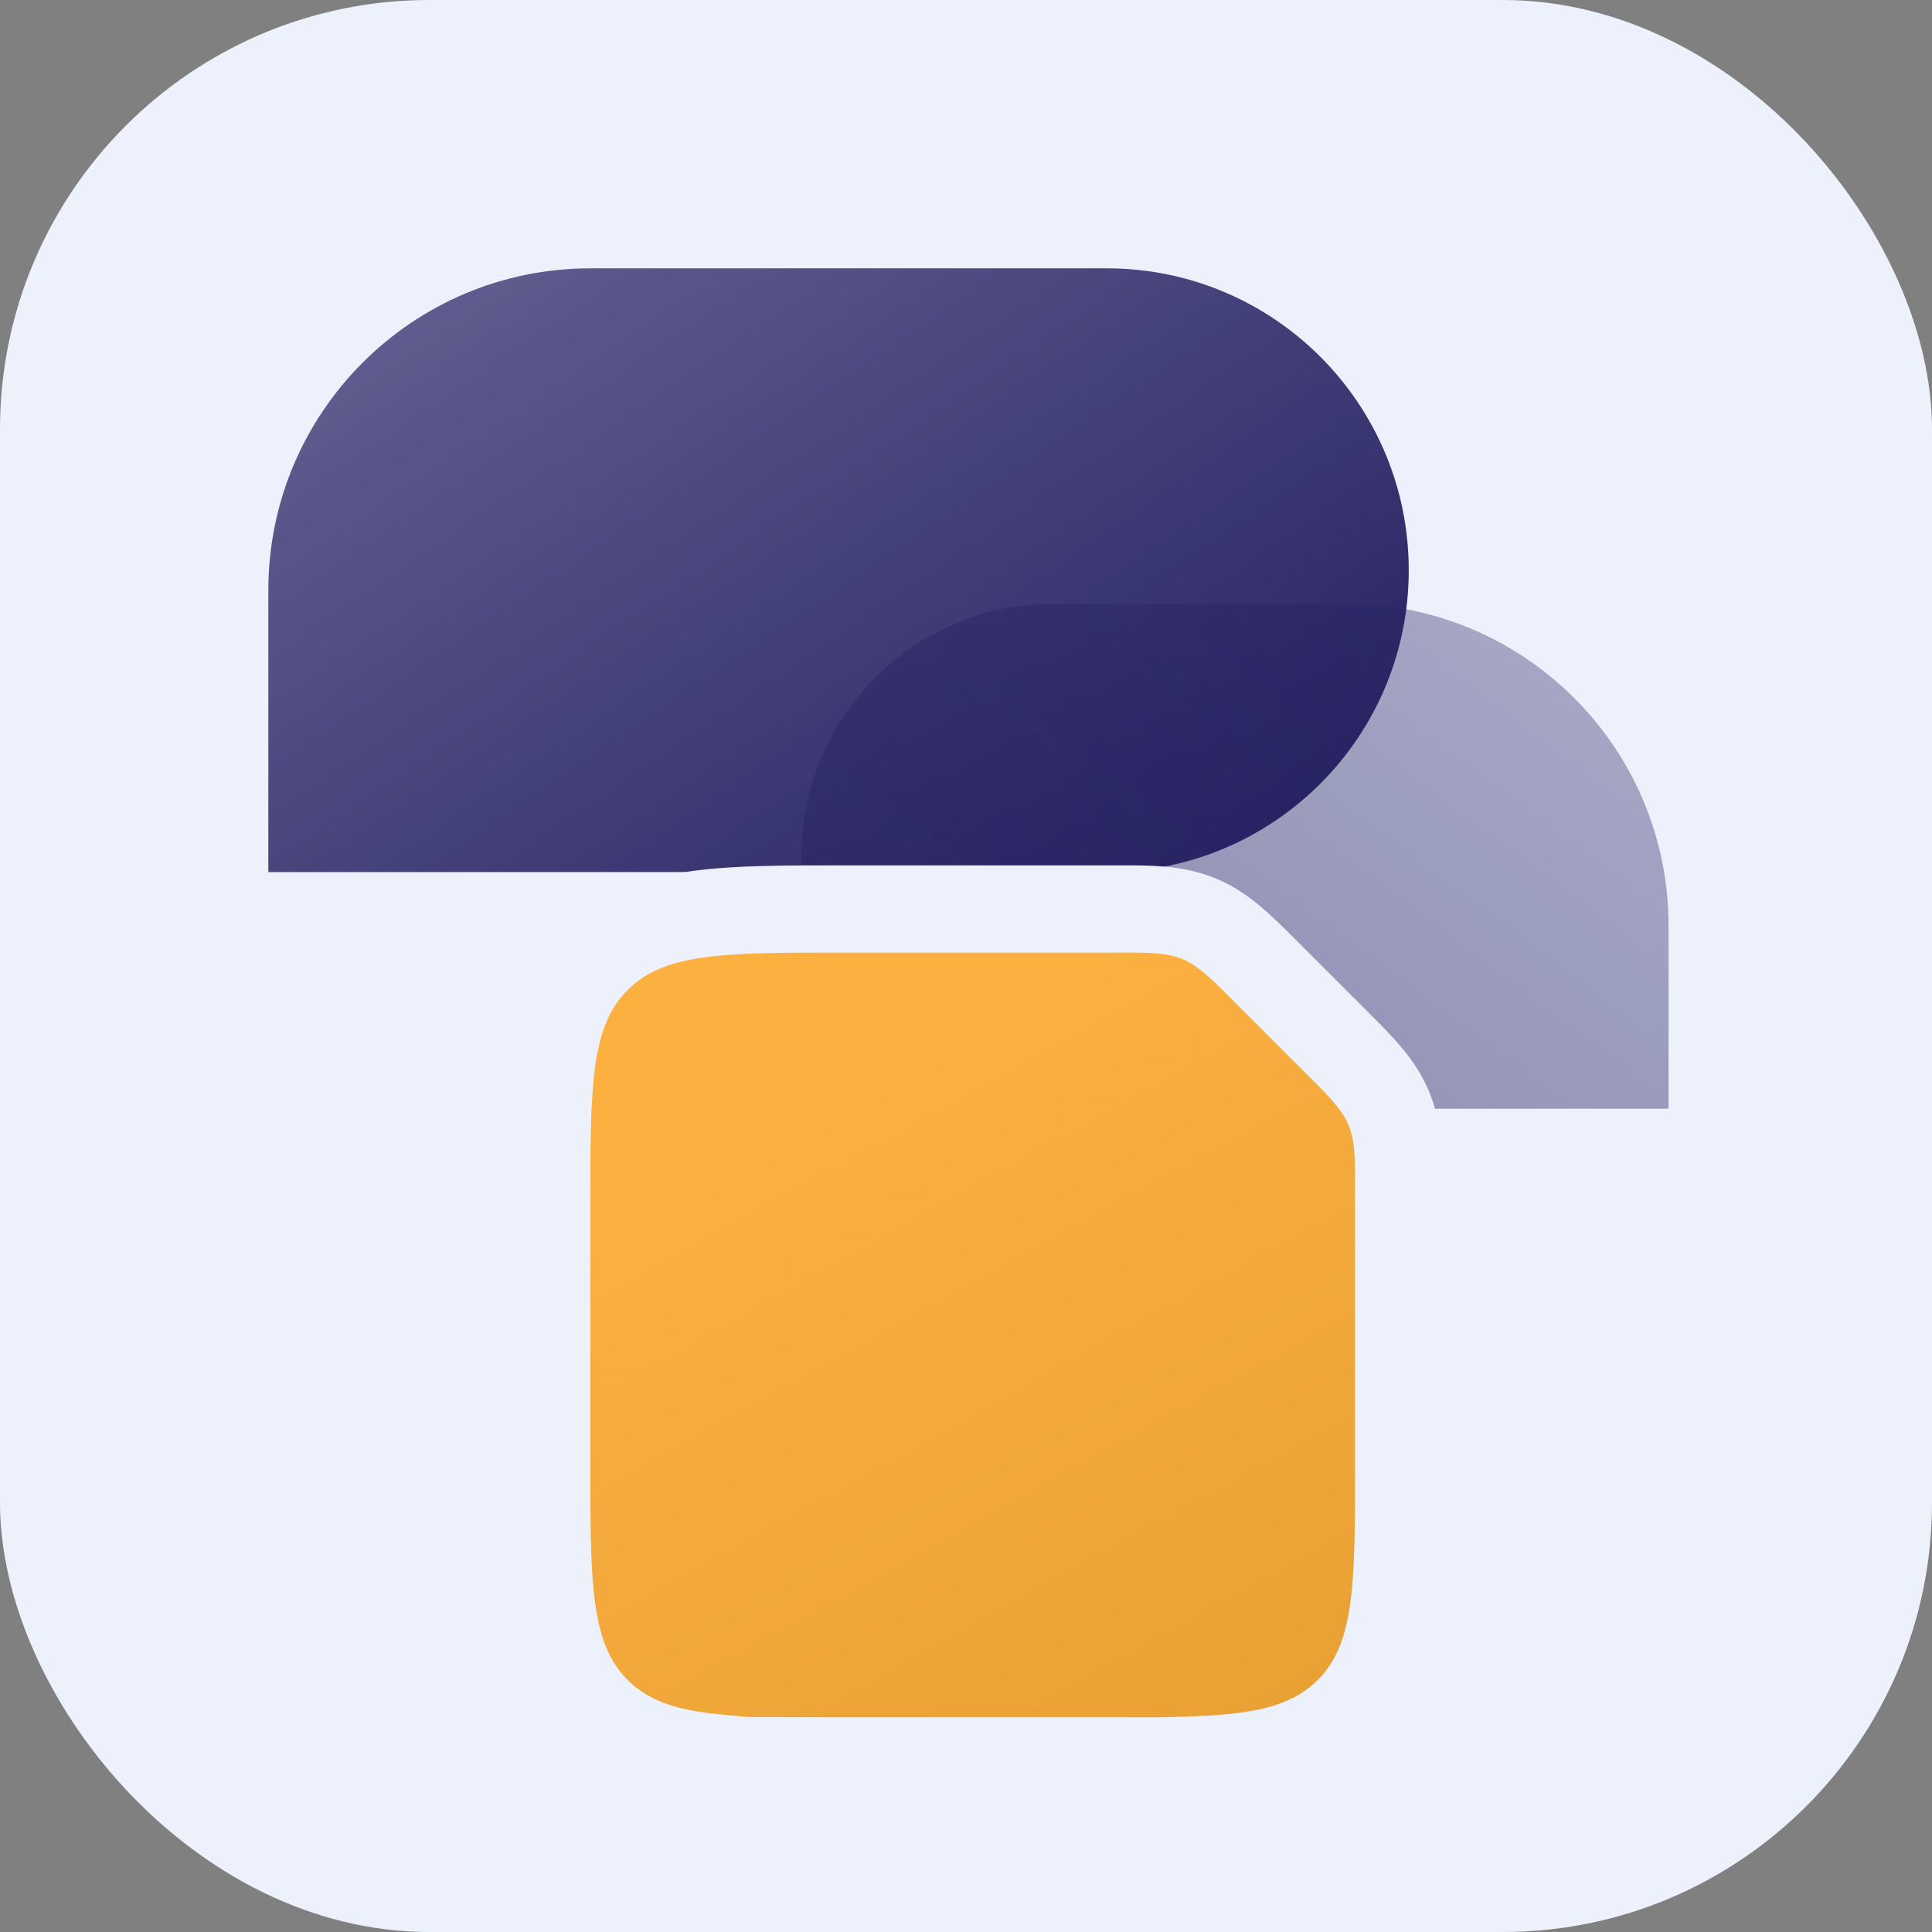
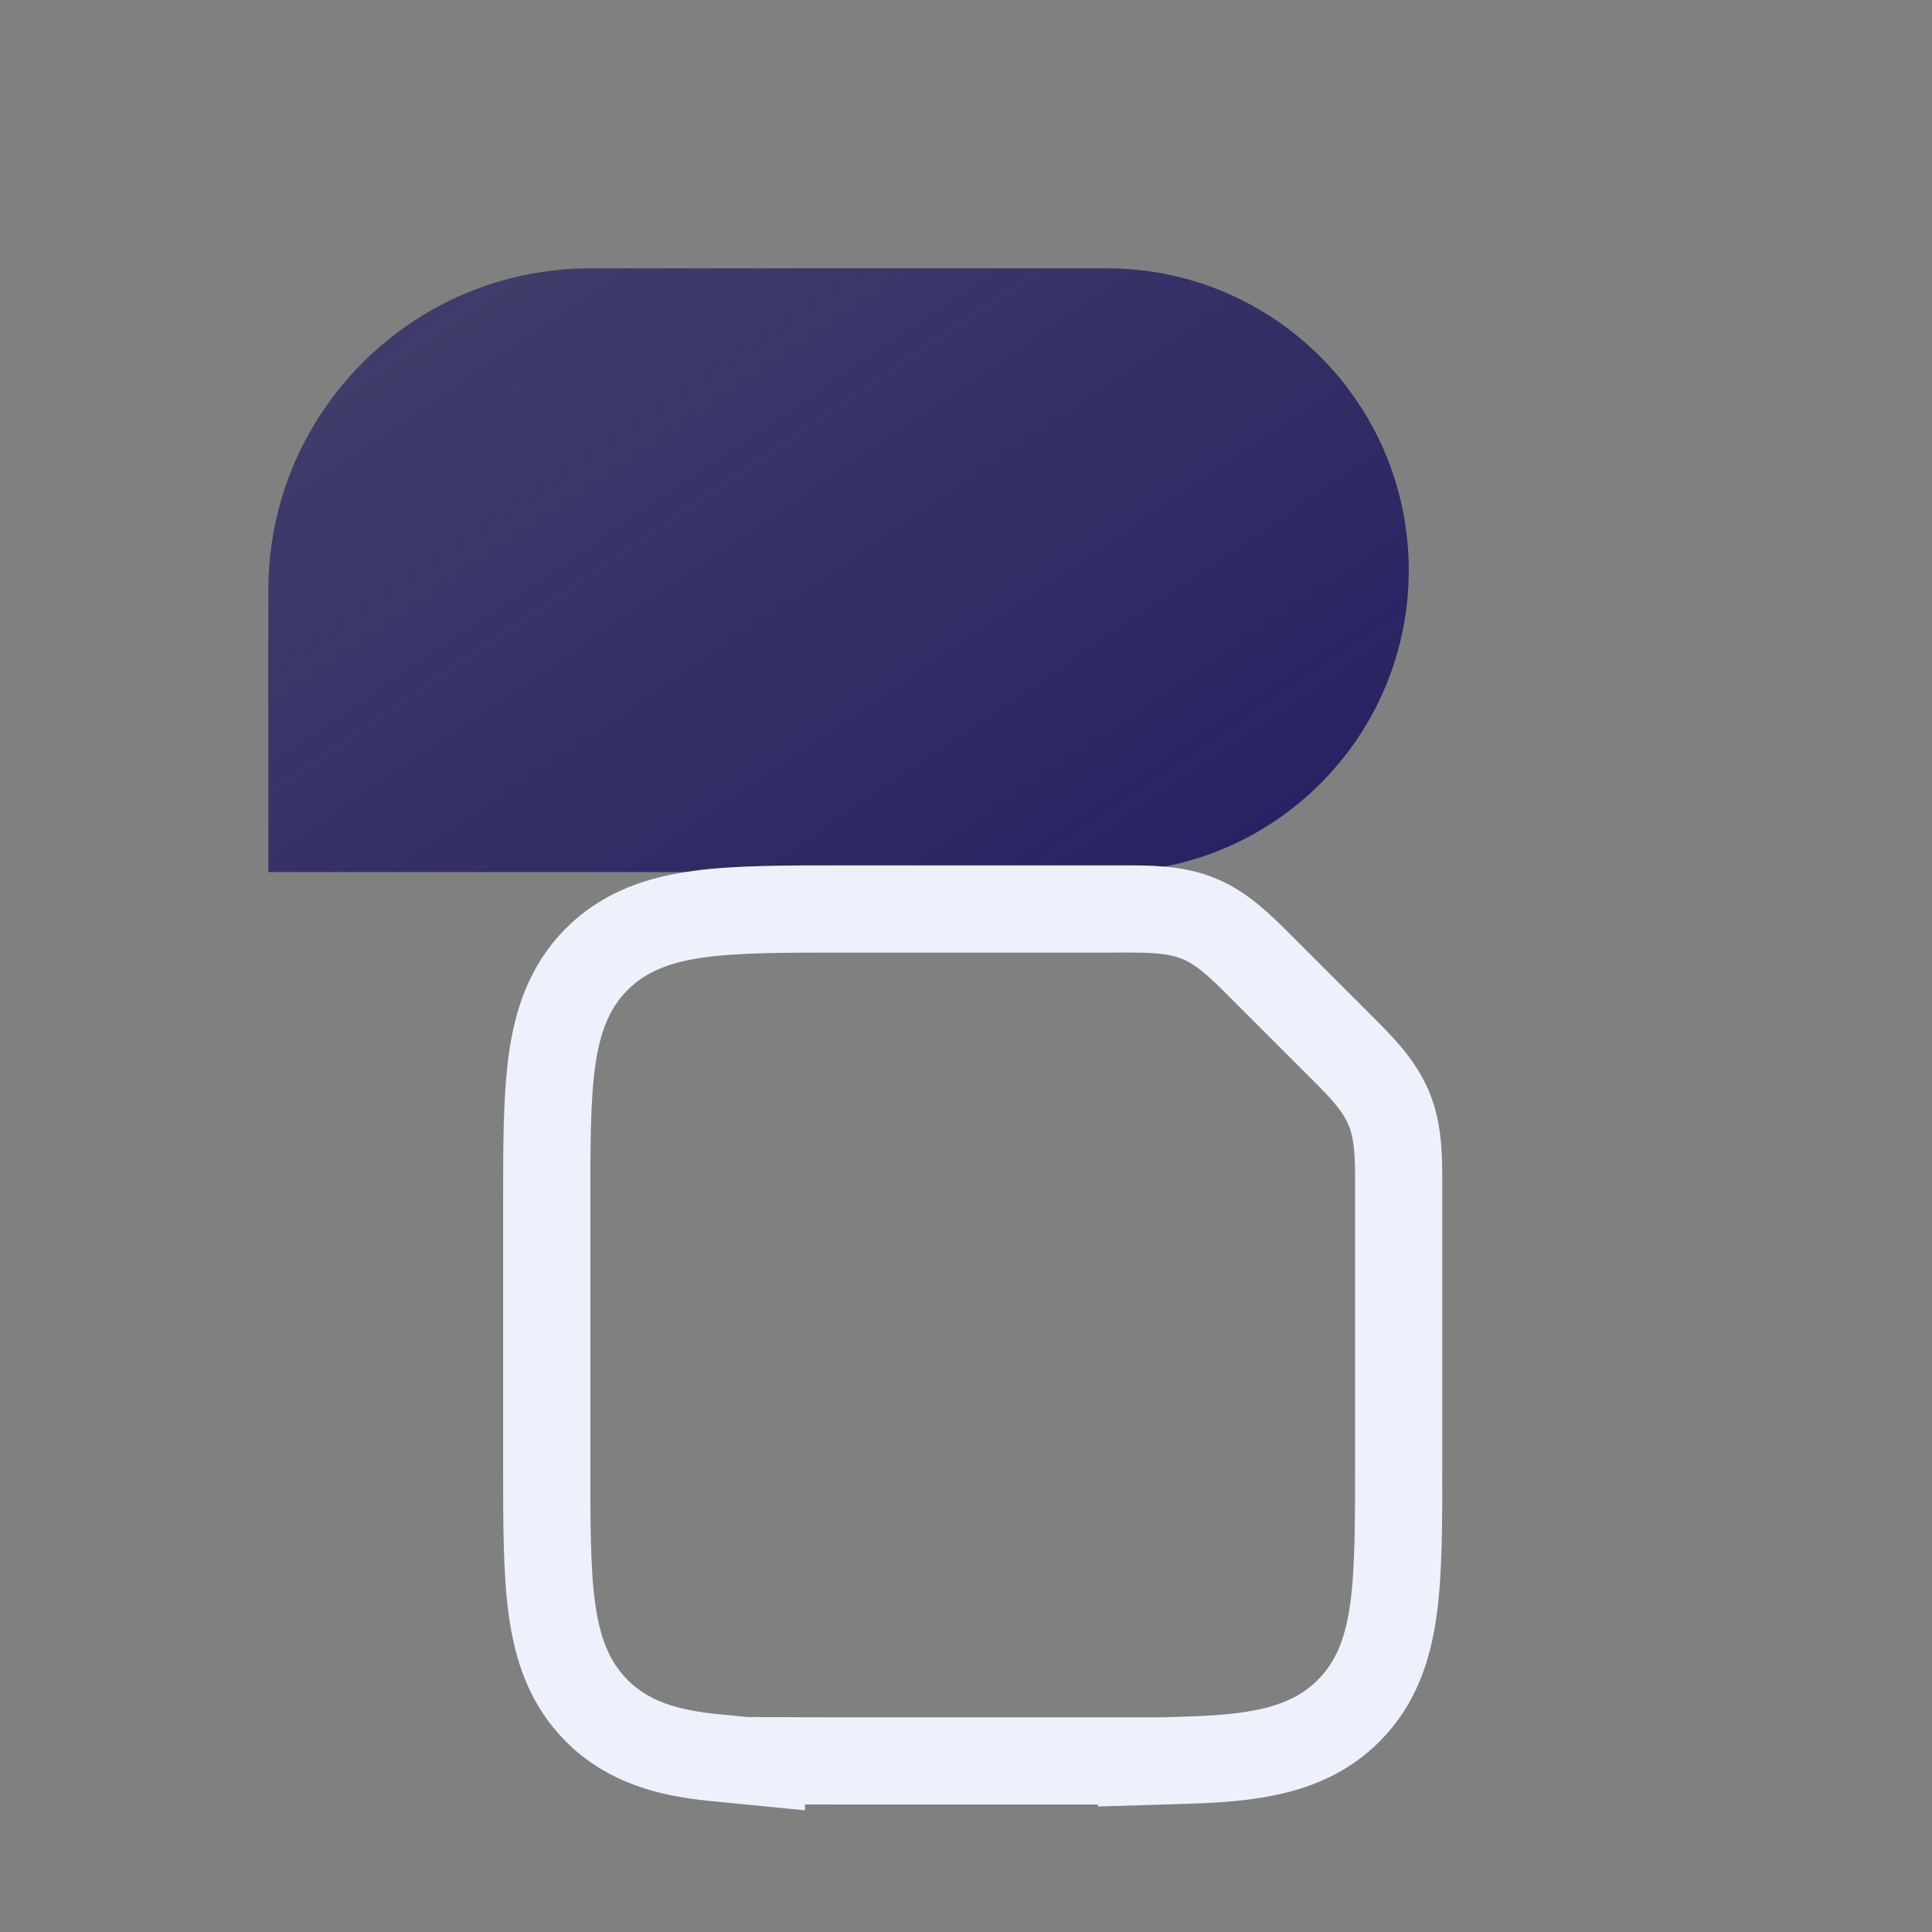
<svg xmlns="http://www.w3.org/2000/svg" width="144" height="144" viewBox="0 0 144 144" fill="none">
  <rect x="0" y="0" width="144" height="144" fill="#808080" stroke="none" />
-   <rect width="144" height="144" rx="32" fill="#EDF1FC" />
  <path d="M20 44C20 30.745 30.745 20 44 20H82.5C94.926 20 105 30.074 105 42.5C105 54.926 94.926 65 82.5 65H20V44Z" fill="url(#paint0_linear_4914_25114)" />
-   <path d="M124.364 69C124.364 55.745 113.618 45 100.364 45H78.546C68.153 45 59.727 53.425 59.727 63.818C59.727 74.211 68.153 82.636 78.546 82.636H124.364V69Z" fill="url(#paint1_linear_4914_25114)" fill-opacity="0.5" />
-   <path d="M89.377 68.479L89.375 68.478C87.597 67.743 85.676 67.746 83.53 67.749C83.383 67.75 83.235 67.75 83.086 67.75H63L62.772 67.75C58.488 67.75 54.947 67.75 52.143 68.127C49.196 68.523 46.58 69.389 44.485 71.485C42.389 73.58 41.523 76.196 41.127 79.143C40.75 81.947 40.75 85.488 40.75 89.772L40.75 90V109L40.75 109.228C40.75 113.512 40.75 117.053 41.127 119.857C41.523 122.804 42.389 125.421 44.487 127.516C46.825 129.853 49.809 130.662 53.181 130.994L56.75 131.345V131.231L59.819 131.244C60.813 131.248 61.873 131.25 63 131.25H82H85.083V131.296L88.432 131.195C93.297 131.047 97.483 130.548 100.513 127.516C100.514 127.515 100.515 127.514 100.516 127.513C102.612 125.418 103.477 122.803 103.873 119.857C104.25 117.053 104.25 113.512 104.25 109.229L104.25 109V88.914C104.25 88.765 104.25 88.617 104.25 88.47C104.254 86.324 104.257 84.403 103.523 82.625L103.518 82.616C102.775 80.832 101.409 79.472 99.868 77.938C99.775 77.845 99.68 77.751 99.586 77.656C99.585 77.656 99.585 77.656 99.585 77.655L94.343 72.413L94.341 72.411C94.229 72.3 94.118 72.189 94.008 72.078C92.504 70.572 91.147 69.211 89.377 68.479Z" fill="black" />
-   <path d="M89.377 68.479L89.375 68.478C87.597 67.743 85.676 67.746 83.53 67.749C83.383 67.75 83.235 67.75 83.086 67.75H63L62.772 67.75C58.488 67.75 54.947 67.75 52.143 68.127C49.196 68.523 46.58 69.389 44.485 71.485C42.389 73.58 41.523 76.196 41.127 79.143C40.75 81.947 40.75 85.488 40.75 89.772L40.75 90V109L40.75 109.228C40.75 113.512 40.75 117.053 41.127 119.857C41.523 122.804 42.389 125.421 44.487 127.516C46.825 129.853 49.809 130.662 53.181 130.994L56.75 131.345V131.231L59.819 131.244C60.813 131.248 61.873 131.25 63 131.25H82H85.083V131.296L88.432 131.195C93.297 131.047 97.483 130.548 100.513 127.516C100.514 127.515 100.515 127.514 100.516 127.513C102.612 125.418 103.477 122.803 103.873 119.857C104.25 117.053 104.25 113.512 104.25 109.229L104.25 109V88.914C104.25 88.765 104.25 88.617 104.25 88.47C104.254 86.324 104.257 84.403 103.523 82.625L103.518 82.616C102.775 80.832 101.409 79.472 99.868 77.938C99.775 77.845 99.68 77.751 99.586 77.656C99.585 77.656 99.585 77.656 99.585 77.655L94.343 72.413L94.341 72.411C94.229 72.3 94.118 72.189 94.008 72.078C92.504 70.572 91.147 69.211 89.377 68.479Z" fill="url(#paint2_linear_4914_25114)" />
  <path d="M89.377 68.479L89.375 68.478C87.597 67.743 85.676 67.746 83.53 67.749C83.383 67.75 83.235 67.75 83.086 67.75H63L62.772 67.75C58.488 67.75 54.947 67.75 52.143 68.127C49.196 68.523 46.58 69.389 44.485 71.485C42.389 73.58 41.523 76.196 41.127 79.143C40.75 81.947 40.75 85.488 40.75 89.772L40.75 90V109L40.75 109.228C40.75 113.512 40.75 117.053 41.127 119.857C41.523 122.804 42.389 125.421 44.487 127.516C46.825 129.853 49.809 130.662 53.181 130.994L56.75 131.345V131.231L59.819 131.244C60.813 131.248 61.873 131.25 63 131.25H82H85.083V131.296L88.432 131.195C93.297 131.047 97.483 130.548 100.513 127.516C100.514 127.515 100.515 127.514 100.516 127.513C102.612 125.418 103.477 122.803 103.873 119.857C104.25 117.053 104.25 113.512 104.25 109.229L104.25 109V88.914C104.25 88.765 104.25 88.617 104.25 88.47C104.254 86.324 104.257 84.403 103.523 82.625L103.518 82.616C102.775 80.832 101.409 79.472 99.868 77.938C99.775 77.845 99.68 77.751 99.586 77.656C99.585 77.656 99.585 77.656 99.585 77.655L94.343 72.413L94.341 72.411C94.229 72.3 94.118 72.189 94.008 72.078C92.504 70.572 91.147 69.211 89.377 68.479Z" stroke="#EDF1FC" stroke-width="6.5" />
  <defs>
    <linearGradient id="paint0_linear_4914_25114" x1="95.671" y1="65" x2="53.86" y2="3.361" gradientUnits="userSpaceOnUse">
      <stop stop-color="#262262" />
      <stop offset="1" stop-color="#262262" stop-opacity="0.7" />
    </linearGradient>
    <linearGradient id="paint1_linear_4914_25114" x1="66.822" y1="82.636" x2="102.898" y2="34.279" gradientUnits="userSpaceOnUse">
      <stop stop-color="#262262" />
      <stop offset="1" stop-color="#262262" stop-opacity="0.7" />
    </linearGradient>
    <linearGradient id="paint2_linear_4914_25114" x1="61.473" y1="82.302" x2="88.875" y2="131.642" gradientUnits="userSpaceOnUse">
      <stop stop-color="#FBB040" />
      <stop offset="1" stop-color="#E9A134" />
    </linearGradient>
  </defs>
</svg>